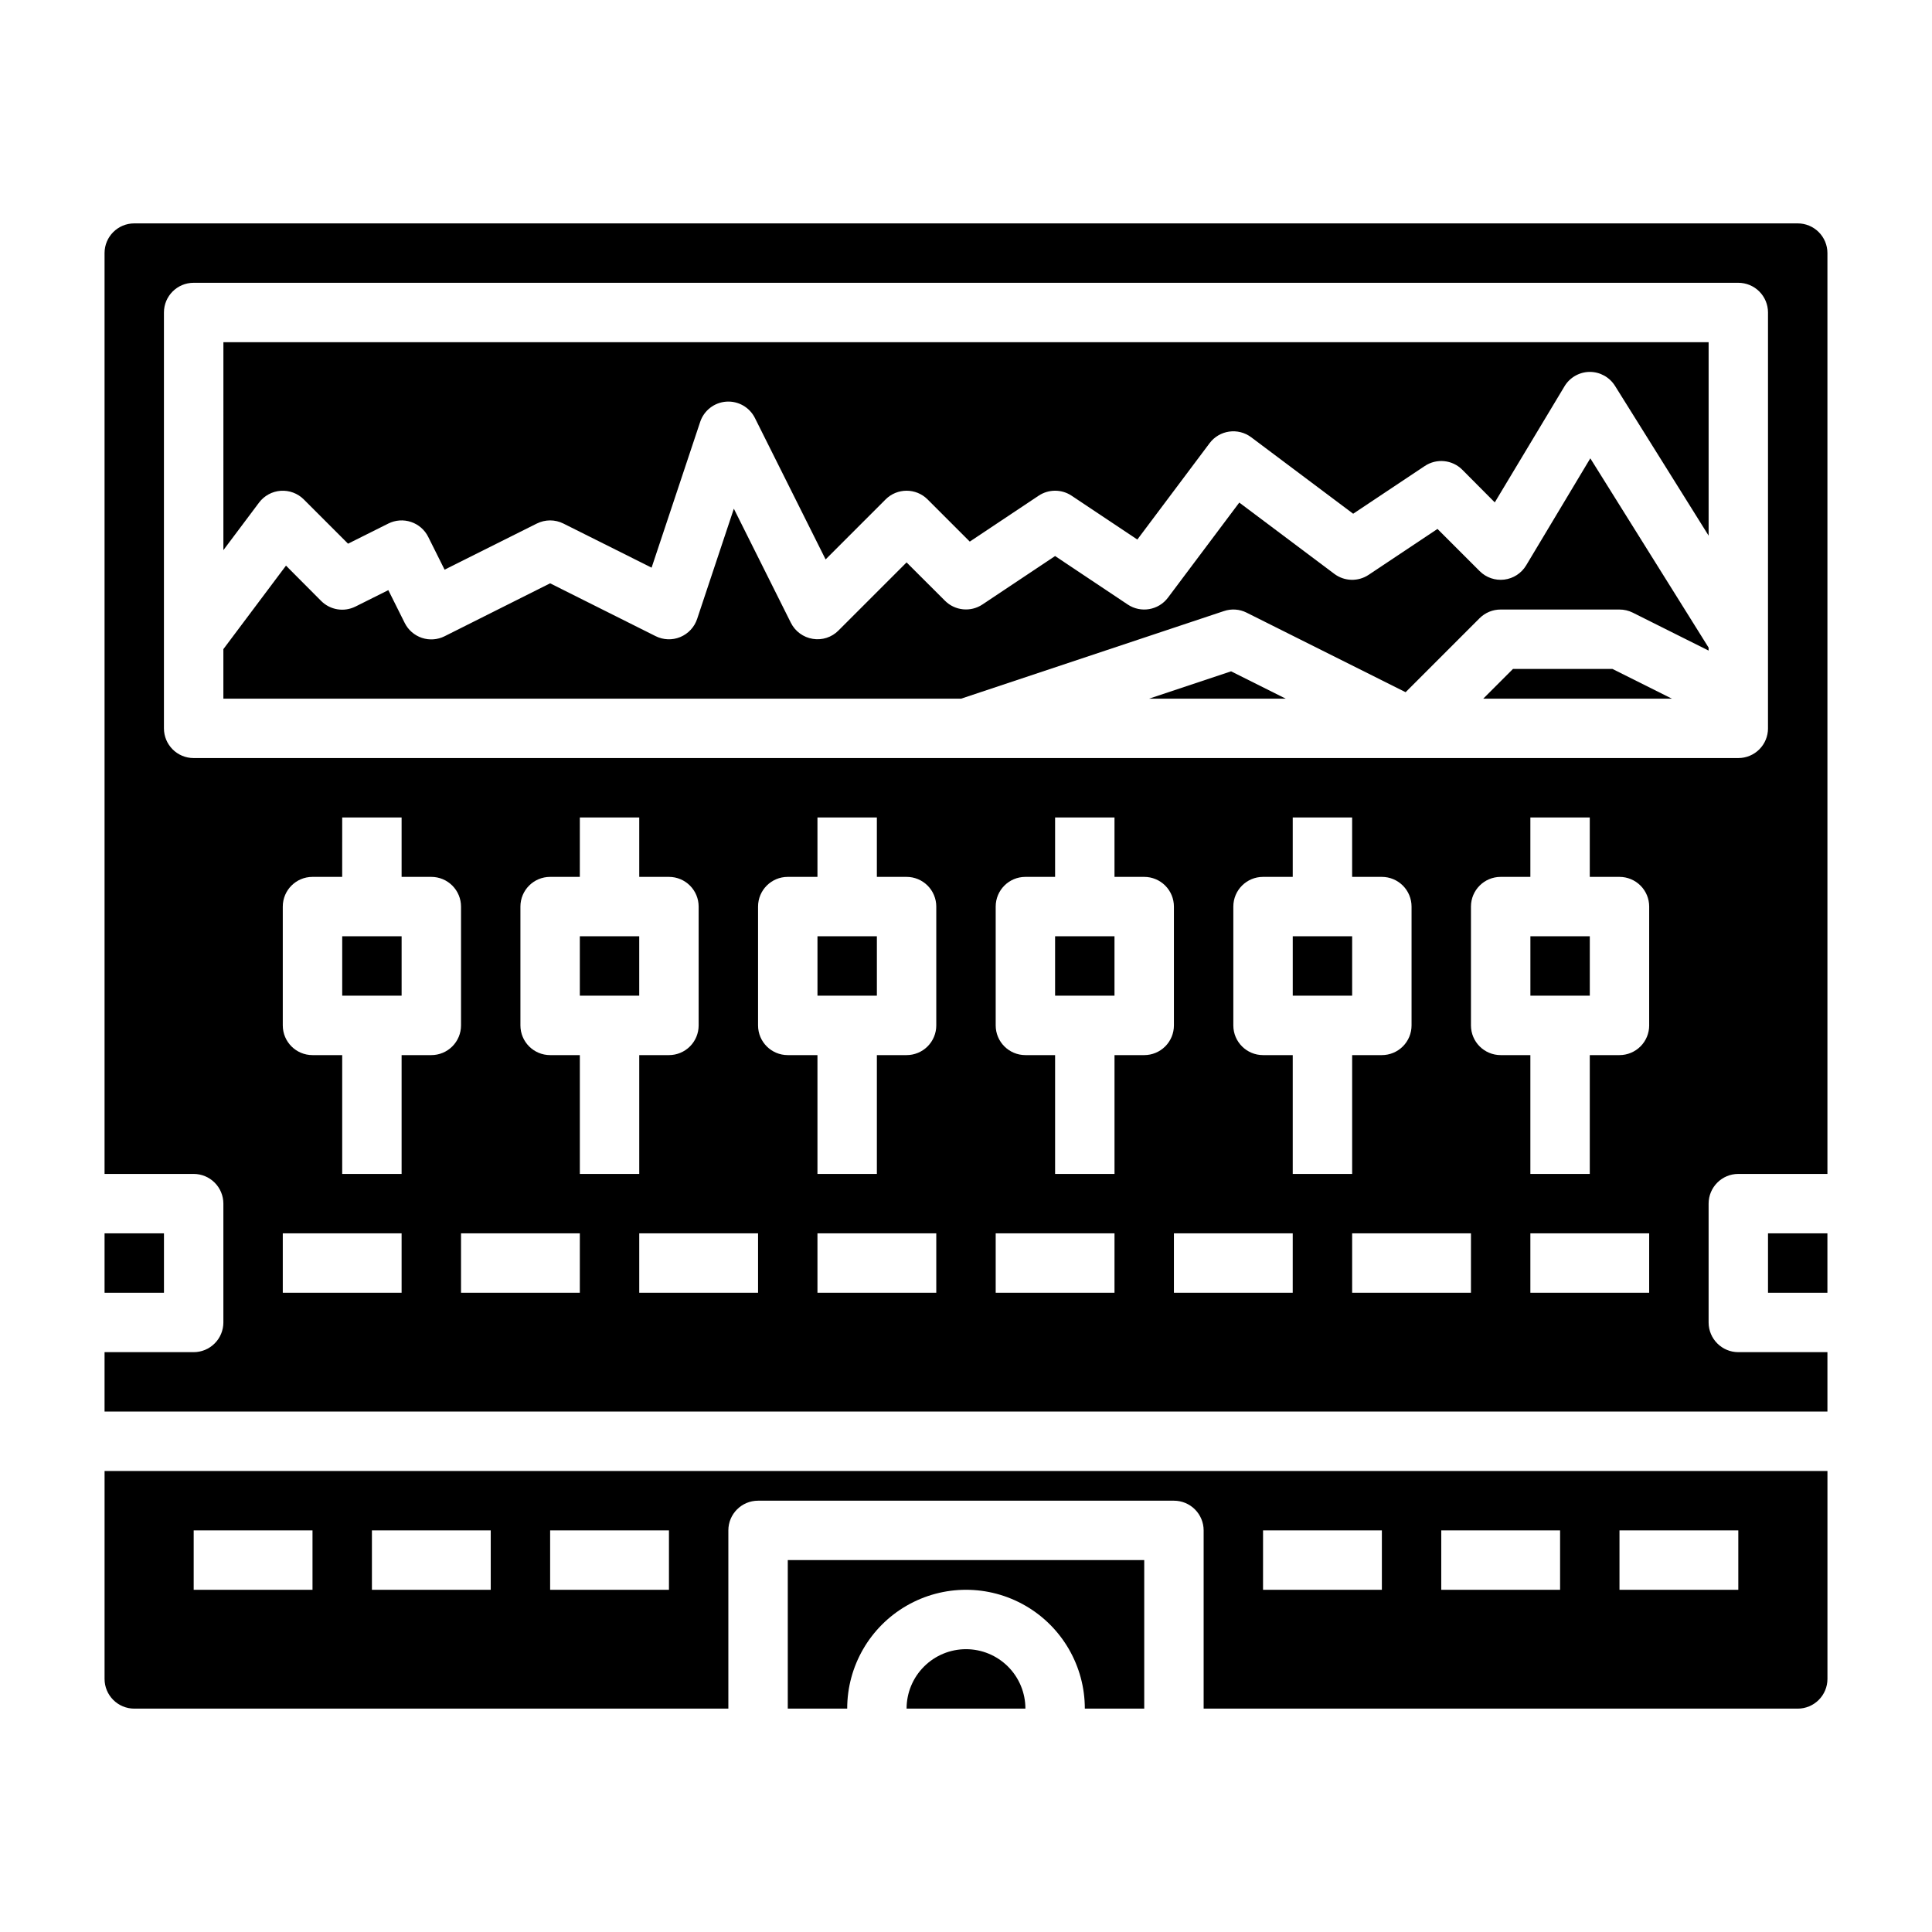
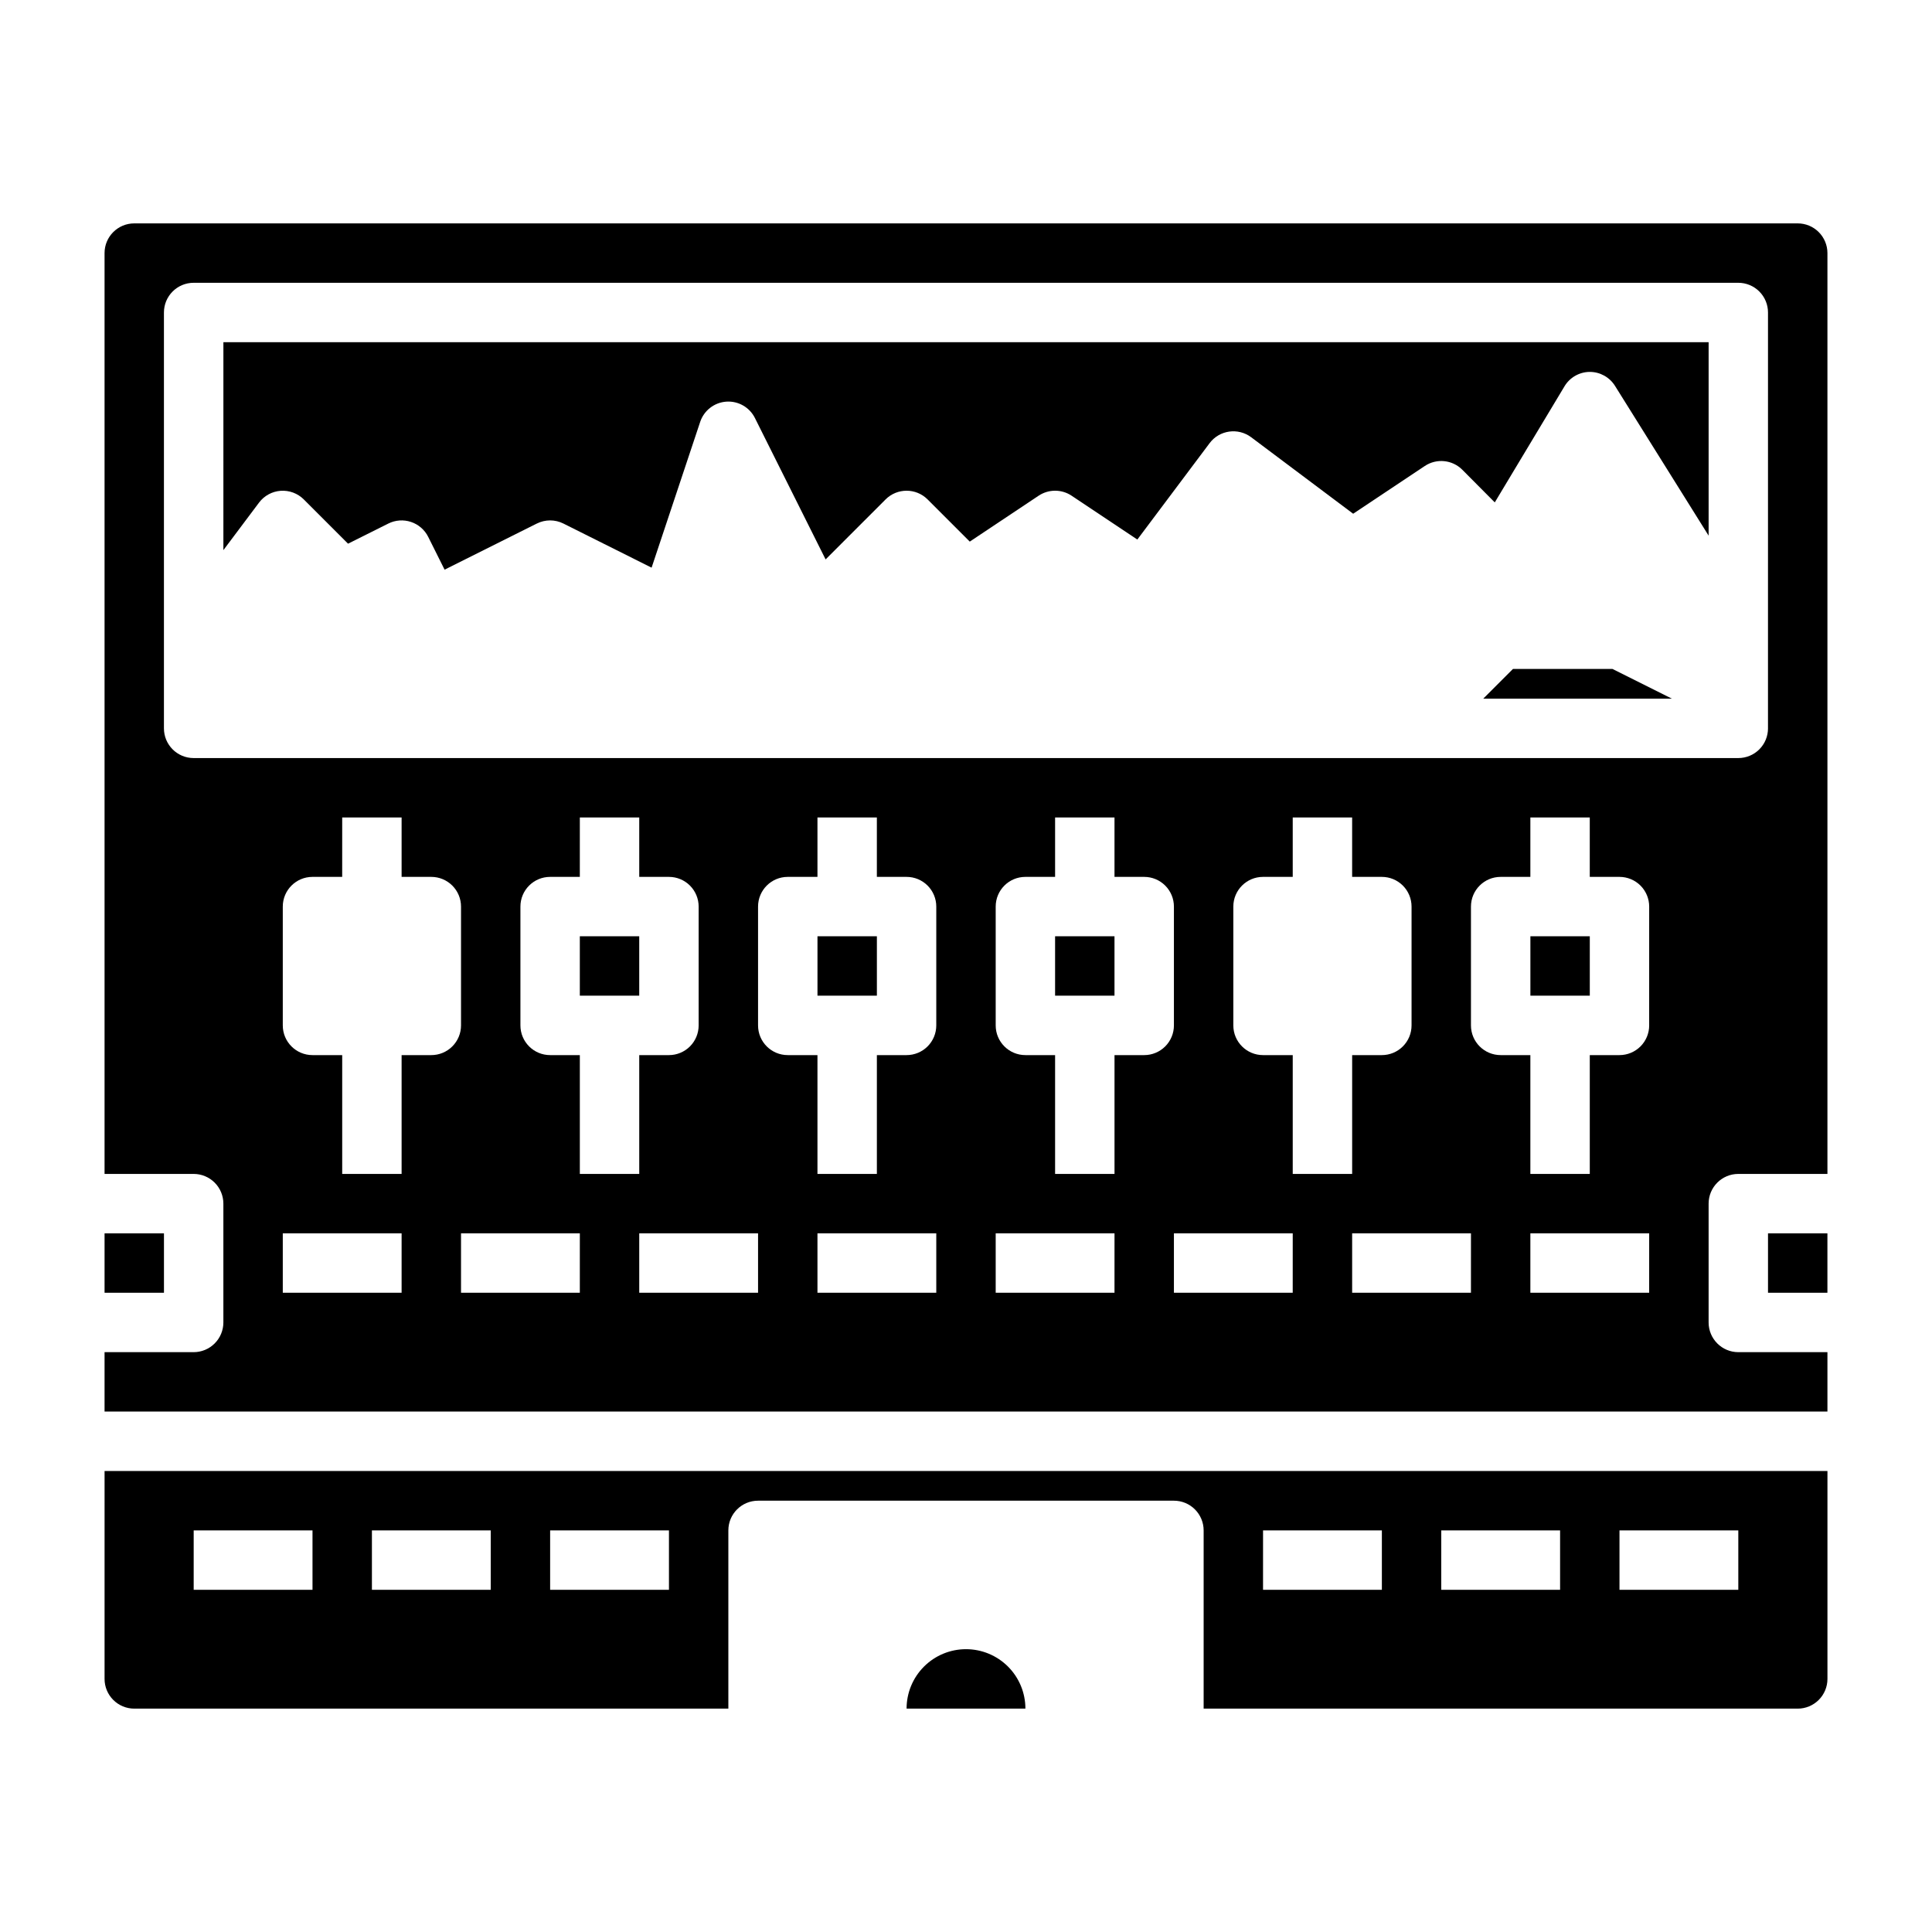
<svg xmlns="http://www.w3.org/2000/svg" fill="#000000" width="800px" height="800px" version="1.1" viewBox="144 144 512 512">
  <g>
    <path d="m400 581.05c-4.176 0-8.18 1.66-11.133 4.613-2.953 2.949-4.613 6.957-4.613 11.133h31.488c0-4.176-1.66-8.184-4.609-11.133-2.953-2.953-6.957-4.613-11.133-4.613z" />
-     <path d="m352.77 596.8h15.746c0-11.25 6-21.645 15.742-27.27 9.742-5.625 21.746-5.625 31.488 0 9.742 5.625 15.746 16.02 15.746 27.27h15.742v-39.363h-94.465z" />
    <path d="m171.71 588.93c0 2.09 0.828 4.09 2.305 5.566 1.477 1.477 3.477 2.309 5.566 2.309h157.44v-47.234c0-4.348 3.523-7.871 7.871-7.871h110.21c2.09 0 4.09 0.828 5.566 2.305 1.477 1.477 2.309 3.481 2.309 5.566v47.23l157.44 0.004c2.09 0 4.09-0.832 5.566-2.309 1.477-1.477 2.309-3.477 2.309-5.566v-55.102h-456.58zm401.47-39.359h31.488v15.742l-31.488 0.004zm-47.23 0h31.488v15.742l-31.492 0.004zm-47.23 0h31.488v15.742l-31.492 0.004zm-188.93 0h31.488v15.742l-31.488 0.004zm-47.23 0h31.488v15.742l-31.488 0.004zm-47.234 0h31.488v15.742l-31.488 0.004z" />
    <path d="m360.64 392.12h15.742v15.742h-15.742z" />
-     <path d="m234.69 392.12h15.742v15.742h-15.742z" />
    <path d="m612.54 470.85h15.742v15.742h-15.742z" />
    <path d="m297.66 392.12h15.742v15.742h-15.742z" />
    <path d="m423.61 392.12h15.742v15.742h-15.742z" />
-     <path d="m486.59 392.12h15.742v15.742h-15.742z" />
-     <path d="m548.44 293.84c-1.25 2.078-3.383 3.461-5.789 3.758-2.402 0.297-4.809-0.531-6.523-2.246l-11.18-11.18-18.246 12.164c-2.777 1.852-6.422 1.75-9.09-0.254l-25.191-18.895-18.895 25.191v0.004c-2.508 3.344-7.188 4.144-10.664 1.824l-19.25-12.848-19.246 12.832c-3.121 2.082-7.281 1.672-9.934-0.984l-10.18-10.16-18.051 18.051c-1.777 1.801-4.324 2.625-6.824 2.203-2.5-0.406-4.652-1.988-5.785-4.25l-15.113-30.238-9.73 29.207c-0.719 2.172-2.352 3.926-4.469 4.805-2.113 0.875-4.508 0.785-6.555-0.25l-27.938-13.988-27.969 14.027c-1.867 0.938-4.031 1.09-6.012 0.43-1.98-0.664-3.621-2.086-4.551-3.953l-4.344-8.699-8.707 4.352h-0.004c-3.031 1.512-6.688 0.918-9.082-1.48l-9.328-9.367-16.594 22.129v13.121h195.53l69.629-23.207v0.004c1.977-0.676 4.141-0.523 6.008 0.414l42.137 21.082 19.602-19.602c1.48-1.48 3.492-2.312 5.59-2.305h31.488c1.219-0.004 2.426 0.281 3.519 0.824l20.098 10.055v-0.789l-31.348-50.16z" />
    <path d="m203.2 289.79 9.445-12.594c1.371-1.824 3.465-2.969 5.738-3.129 2.277-0.16 4.512 0.672 6.125 2.285l11.73 11.73 10.676-5.336h-0.004c1.871-0.934 4.031-1.09 6.016-0.426 1.98 0.66 3.617 2.082 4.551 3.949l4.344 8.699 24.449-12.227v0.004c2.219-1.109 4.824-1.109 7.039 0l23.371 11.691 12.871-38.621c1.004-3.027 3.734-5.148 6.914-5.375 3.18-0.223 6.18 1.488 7.602 4.344l18.727 37.465 15.895-15.895v-0.004c3.074-3.07 8.059-3.07 11.133 0l11.18 11.18 18.246-12.164c2.644-1.762 6.094-1.762 8.738 0l17.422 11.617 19.145-25.535c2.606-3.477 7.543-4.18 11.02-1.574l27.031 20.27 18.98-12.648c3.121-2.082 7.281-1.668 9.934 0.984l8.613 8.66 18.438-30.699v-0.004c1.395-2.371 3.922-3.84 6.672-3.879h0.074c2.711 0 5.234 1.398 6.676 3.699l24.812 39.699v-51.27h-393.6z" />
    <path d="m620.41 203.2h-440.83c-4.348 0-7.871 3.523-7.871 7.871v244.03h23.613c2.09 0 4.09 0.832 5.566 2.309 1.477 1.473 2.309 3.477 2.309 5.566v31.488-0.004c0 2.09-0.832 4.094-2.309 5.566-1.477 1.477-3.477 2.309-5.566 2.309h-23.613v15.742h456.58v-15.742h-23.617c-4.348 0-7.871-3.527-7.871-7.875v-31.484c0-4.348 3.523-7.875 7.871-7.875h23.617v-244.03c0-2.09-0.832-4.09-2.309-5.566-1.477-1.477-3.477-2.305-5.566-2.305zm-369.98 283.39h-31.488v-15.742h31.488zm7.871-62.977h-7.871v31.488h-15.742v-31.488h-7.875c-4.348 0-7.871-3.523-7.871-7.871v-31.488c0-4.348 3.523-7.871 7.871-7.871h7.871l0.004-15.746h15.742v15.742h7.871v0.004c2.09 0 4.09 0.828 5.566 2.305 1.477 1.477 2.309 3.481 2.309 5.566v31.488c0 2.09-0.832 4.09-2.309 5.566-1.477 1.477-3.477 2.305-5.566 2.305zm39.359 62.977h-31.484v-15.742h31.488zm-7.871-62.977c-4.348 0-7.871-3.523-7.871-7.871v-31.488c0-4.348 3.523-7.871 7.871-7.871h7.871l0.004-15.746h15.742v15.742h7.871v0.004c2.09 0 4.09 0.828 5.566 2.305s2.305 3.481 2.305 5.566v31.488c0 2.09-0.828 4.09-2.305 5.566-1.477 1.477-3.477 2.305-5.566 2.305h-7.871v31.488h-15.742v-31.488zm55.105 62.977h-31.488v-15.742h31.488zm47.23 0h-31.488v-15.742h31.488zm0-70.848c0 2.09-0.828 4.09-2.305 5.566-1.477 1.477-3.477 2.305-5.566 2.305h-7.871v31.488h-15.746v-31.488h-7.871c-4.348 0-7.871-3.523-7.871-7.871v-31.488c0-4.348 3.523-7.871 7.871-7.871h7.871v-15.746h15.742v15.742h7.871l0.004 0.004c2.09 0 4.09 0.828 5.566 2.305 1.477 1.477 2.305 3.481 2.305 5.566zm47.23 70.848h-31.484v-15.742h31.488zm7.871-62.977h-7.867v31.488h-15.746v-31.488h-7.871c-4.348 0-7.871-3.523-7.871-7.871v-31.488c0-4.348 3.523-7.871 7.871-7.871h7.871v-15.746h15.742v15.742h7.871l0.004 0.004c2.09 0 4.09 0.828 5.566 2.305s2.305 3.481 2.305 5.566v31.488c0 2.09-0.828 4.09-2.305 5.566-1.477 1.477-3.477 2.305-5.566 2.305zm39.359 62.977h-31.484v-15.742h31.488zm-7.871-62.977h0.004c-4.348 0-7.871-3.523-7.871-7.871v-31.488c0-4.348 3.523-7.871 7.871-7.871h7.871v-15.746h15.742v15.742h7.871l0.004 0.004c2.086 0 4.09 0.828 5.566 2.305 1.477 1.477 2.305 3.481 2.305 5.566v31.488c0 2.09-0.828 4.09-2.305 5.566-1.477 1.477-3.481 2.305-5.566 2.305h-7.871v31.488h-15.746v-31.488zm55.105 62.977h-31.484v-15.742h31.488zm47.23 0h-31.484v-15.742h31.488zm0-70.848h0.004c0 2.09-0.828 4.09-2.305 5.566-1.477 1.477-3.481 2.305-5.566 2.305h-7.871v31.488h-15.746v-31.488h-7.871c-4.348 0-7.871-3.523-7.871-7.871v-31.488c0-4.348 3.523-7.871 7.871-7.871h7.871v-15.746h15.742v15.742h7.871l0.004 0.004c2.086 0 4.09 0.828 5.566 2.305s2.305 3.481 2.305 5.566zm31.488-78.719h0.004c0 2.086-0.828 4.09-2.305 5.566-1.477 1.477-3.481 2.305-5.566 2.305h-409.35c-4.348 0-7.871-3.523-7.871-7.871v-110.21c0-4.348 3.523-7.871 7.871-7.871h409.35c2.086 0 4.09 0.828 5.566 2.305 1.477 1.477 2.305 3.481 2.305 5.566z" />
    <path d="m549.57 392.12h15.742v15.742h-15.742z" />
    <path d="m544.95 321.28-7.871 7.871h49.988l-15.746-7.871z" />
    <path d="m171.71 470.85h15.742v15.742h-15.742z" />
-     <path d="m448.52 329.15h36.211l-14.484-7.242z" />
  </g>
</svg>